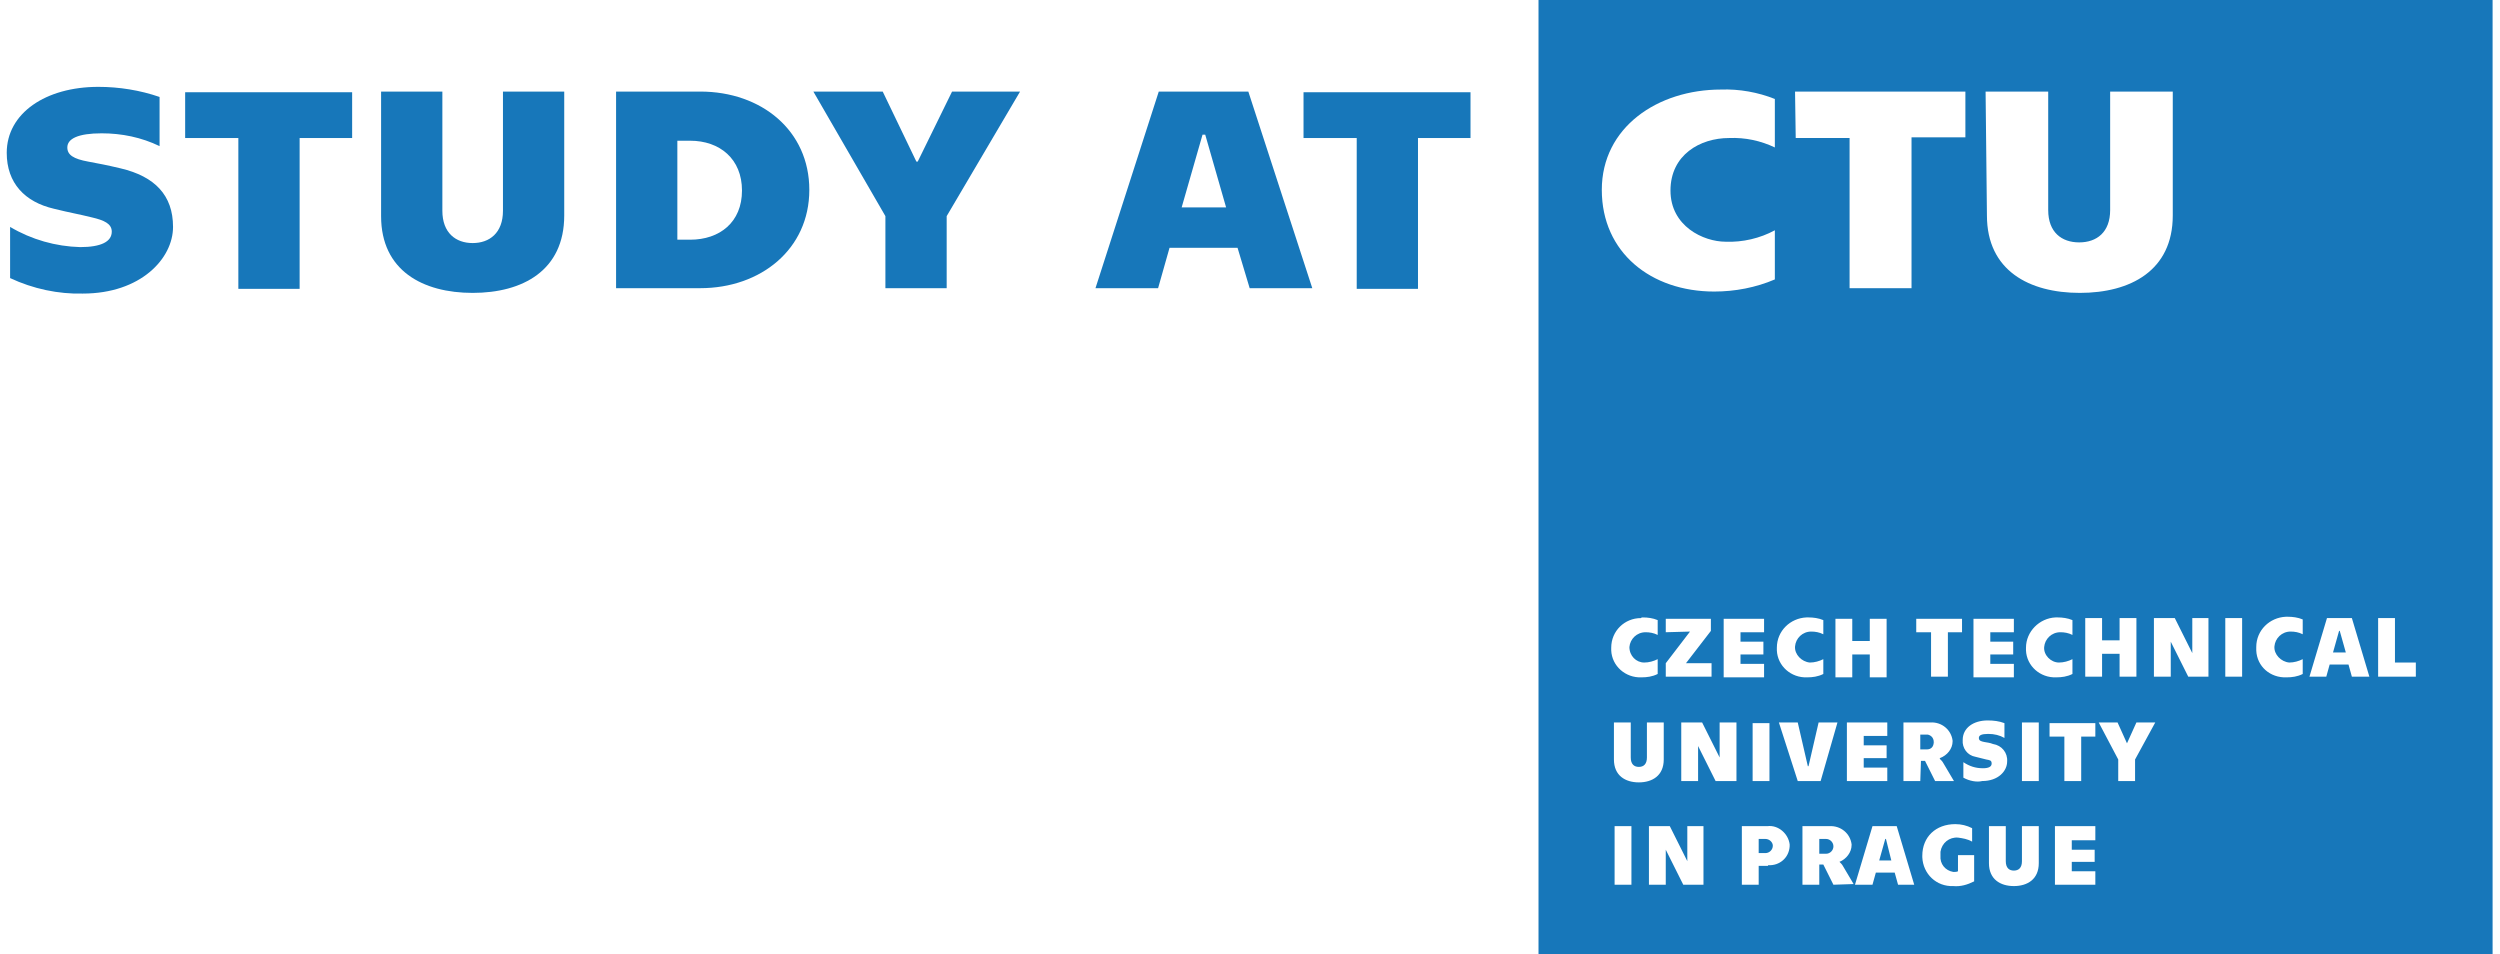
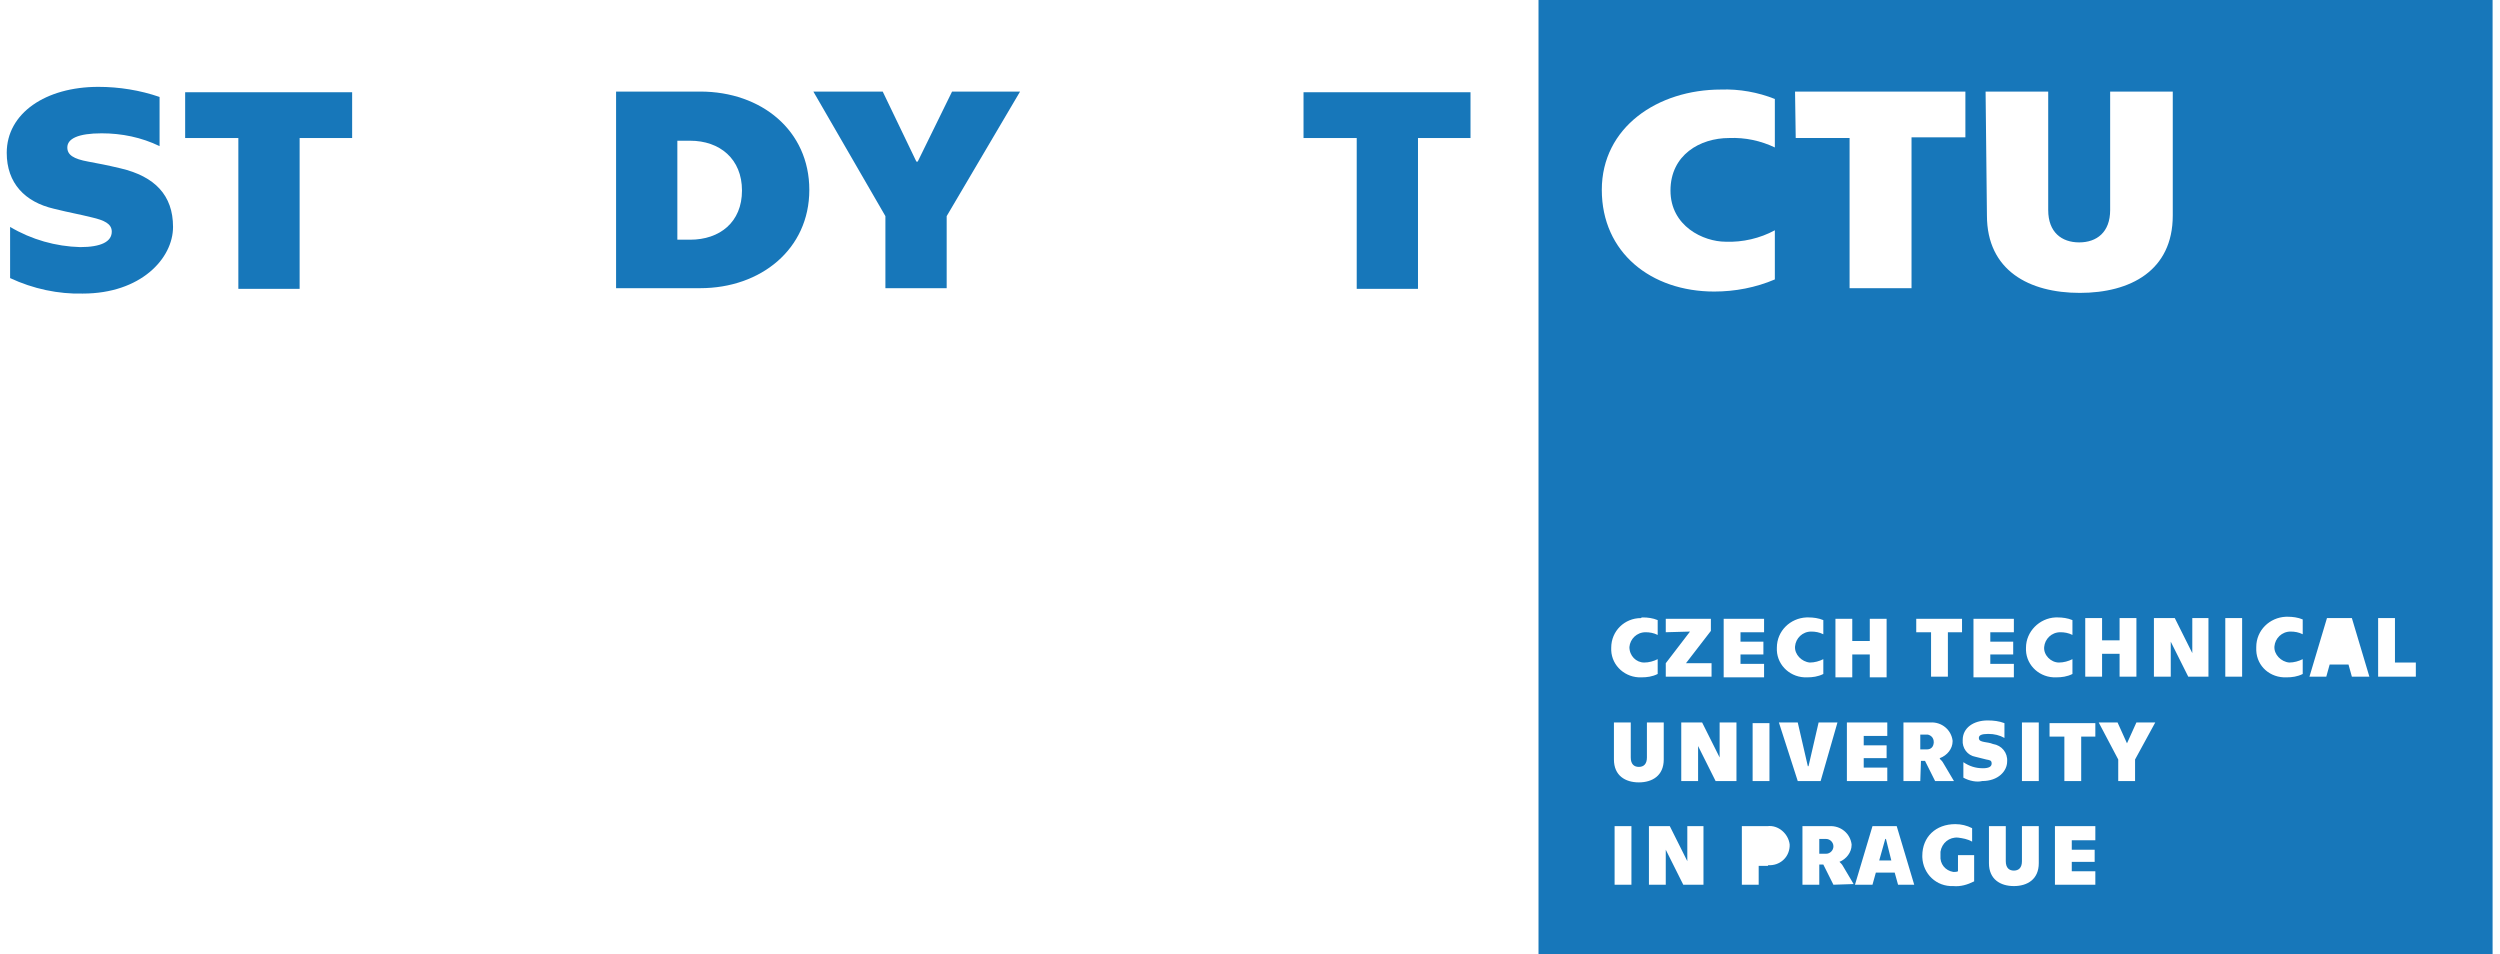
<svg xmlns="http://www.w3.org/2000/svg" version="1.1" id="Layer_1" x="0px" y="0px" viewBox="0 0 371.3 141.7" style="enable-background:new 0 0 371.3 141.7;" xml:space="preserve">
  <style type="text/css">
	.st0{fill:#1777BA;}
</style>
  <path class="st0" d="M271.2,124.6h-1v2.2h1c0.6,0,1.1-0.5,1.1-1.1S271.8,124.6,271.2,124.6L271.2,124.6z" />
-   <path class="st0" d="M262.2,124.6h-1v2.1h1c0.6,0,1.1-0.5,1.1-1.1C263.3,125.1,262.8,124.6,262.2,124.6z" />
  <path class="st0" d="M287.2,110.2c0-0.6-0.4-1-0.9-1.1c0,0-0.1,0-0.1,0h-1v2.2h1C286.8,111.3,287.2,110.9,287.2,110.2  C287.3,110.3,287.3,110.2,287.2,110.2z" />
  <polygon class="st0" points="280,124.6 279.1,127.8 280.9,127.8 280.1,124.6 " />
-   <polygon class="st0" points="347.4,93.7 346.5,96.9 348.4,96.9 347.5,93.7 " />
  <path class="st0" d="M228.5,0v141.7h141.7V0H228.5z M294.9,13.6h9.3v17.6c0,3.3,2,4.8,4.6,4.8s4.6-1.5,4.6-4.8V13.6h9.3v18.4  c0,8.2-6.3,11.5-13.8,11.5s-13.8-3.3-13.8-11.5L294.9,13.6z M312.2,97.1v3.4h-2.5v-8.7h2.5v3.3h2.6v-3.3h2.5v8.7h-2.5v-3.4  L312.2,97.1z M305.8,98.4c0.7,0,1.4-0.2,2-0.5v2.2c-0.8,0.4-1.6,0.5-2.4,0.5c-2.4,0.1-4.4-1.7-4.5-4c0-0.1,0-0.3,0-0.4  c0-2.4,2-4.4,4.4-4.5c0.1,0,0.2,0,0.3,0c0.7,0,1.5,0.1,2.2,0.4v2.2c-0.6-0.3-1.2-0.4-1.8-0.4c-1.3,0-2.3,1-2.4,2.2  S304.6,98.4,305.8,98.4L305.8,98.4z M293.1,91.9h6v2h-3.5v1.4h3.4v1.9h-3.4v1.4h3.5v2h-6L293.1,91.9z M266.6,13.6h25.3v6.8h-8v22.4  h-9.2V20.5h-8L266.6,13.6z M284.6,93.9v-2h6.8v2h-2.1v6.6h-2.5v-6.6L284.6,93.9z M280.2,110.7v1.9h-3.4v1.4h3.5v2h-6v-8.7h6v2h-3.5  v1.4L280.2,110.7z M277.7,95.2v-3.3h2.5v8.7h-2.5v-3.4h-2.6v3.4h-2.5v-8.7h2.5v3.3L277.7,95.2z M268.6,91.7c0.7,0,1.5,0.1,2.2,0.4  v2.1c-0.6-0.3-1.2-0.4-1.8-0.4c-1.3,0-2.3,1-2.4,2.2s1,2.3,2.2,2.4c0.7,0,1.4-0.2,2-0.5v2.2c-0.8,0.4-1.6,0.5-2.4,0.5  c-2.4,0.1-4.4-1.7-4.5-4c0-0.1,0-0.3,0-0.4c0-2.5,2-4.4,4.4-4.5C268.4,91.7,268.5,91.7,268.6,91.7L268.6,91.7z M255.6,13.3  c2.7-0.1,5.5,0.4,8,1.4v7.2c-2.1-1-4.4-1.5-6.8-1.4c-4.3,0-8.7,2.5-8.7,7.8s4.9,7.6,8.2,7.6c2.5,0.1,5.1-0.5,7.3-1.7v7.3  c-2.8,1.2-5.9,1.8-9,1.8c-9.4,0-16.7-5.8-16.7-15.1S246.2,13.3,255.6,13.3L255.6,13.3z M261.9,95.3v1.9h-3.4v1.4h3.5v2h-6v-8.7h6v2  h-3.5v1.4L261.9,95.3z M260.3,107.4h2.5v8.6h-2.5V107.4z M247.4,93.9v-2h6.7v1.8l-3.7,4.8h3.8v2h-6.8v-2l3.6-4.7L247.4,93.9z   M244,91.7c0.7,0,1.5,0.1,2.2,0.4v2.2c-0.6-0.3-1.2-0.4-1.8-0.4c-1.3,0-2.3,1-2.4,2.2c0,1.3,1,2.3,2.2,2.3c0.7,0,1.4-0.2,2-0.5v2.2  c-0.8,0.4-1.6,0.5-2.4,0.5c-2.4,0.1-4.4-1.7-4.5-4c0-0.1,0-0.3,0-0.4c0-2.5,2-4.4,4.4-4.4C243.8,91.7,243.9,91.7,244,91.7z   M242.3,131.4h-2.5v-8.7h2.5V131.4z M239.7,112.8v-5.5h2.5v5.2c0,1,0.5,1.4,1.2,1.4s1.2-0.4,1.2-1.4v-5.2h2.5v5.5  c0,2.4-1.7,3.4-3.7,3.4S239.7,115.2,239.7,112.8L239.7,112.8z M253,131.4h-3l-2.6-5.2l0,0v5.2h-2.5v-8.7h3.1l2.6,5.2l0,0v-5.2h2.4  V131.4z M257.9,116h-3.1l-2.6-5.2l0,0v5.2h-2.5v-8.7h3.1l2.6,5.2l0,0v-5.2h2.5V116z M262.5,128.6h-1.3v2.8h-2.5v-8.7h3.8  c1.6-0.2,3.1,1.1,3.3,2.7c0,0.1,0,0.2,0,0.3c-0.1,1.7-1.5,2.9-3.2,2.8C262.6,128.6,262.6,128.6,262.5,128.6L262.5,128.6z   M264.2,107.3h2.8l1.5,6.5h0.1l1.5-6.5h2.8l-2.5,8.7h-3.4L264.2,107.3z M272.3,131.4l-1.5-3h-0.6v3h-2.5v-8.7h4  c1.7-0.1,3.1,1.1,3.3,2.7c0,0,0,0.1,0,0.1c0,1.1-0.8,2.1-1.8,2.5l0,0c0.2,0.2,0.4,0.4,0.5,0.6l1.6,2.7L272.3,131.4z M281.9,131.4  l-0.5-1.8h-2.8l-0.5,1.8h-2.6l2.6-8.7h3.6l2.6,8.7H281.9z M285.2,116h-2.5v-8.7h4c1.7-0.1,3.1,1.1,3.3,2.7c0,0,0,0.1,0,0.1  c0,1.1-0.8,2.1-1.9,2.5v0.1c0.2,0.2,0.4,0.4,0.5,0.6l1.6,2.7h-2.8l-1.5-3h-0.6L285.2,116z M293.2,130.9c-1,0.5-2,0.8-3.1,0.7  c-2.5,0.1-4.5-1.8-4.6-4.3c0-0.1,0-0.2,0-0.2c0-2.8,2-4.7,4.9-4.7c0.9,0,1.7,0.2,2.5,0.6v2c-0.7-0.4-1.4-0.5-2.1-0.6  c-1.3-0.1-2.4,0.8-2.6,2.1c0,0.2,0,0.4,0,0.6c-0.1,1.2,0.7,2.2,1.9,2.4c0,0,0.1,0,0.1,0c0.2,0,0.4,0,0.6-0.1V127h2.4L293.2,130.9z   M291.6,115.5v-2.3c0.9,0.6,1.8,0.9,2.9,0.9c0.8,0,1.3-0.2,1.3-0.7s-0.3-0.5-0.8-0.6l-1.6-0.4c-1.2-0.2-2-1.3-1.9-2.5  c0-1.8,1.6-2.9,3.7-2.9c0.9,0,1.7,0.1,2.5,0.4v2.2c-0.7-0.4-1.5-0.6-2.4-0.6c-1,0-1.4,0.2-1.4,0.6s0.3,0.5,0.8,0.6s0.8,0.1,1.3,0.3  c1.3,0.2,2.2,1.3,2.1,2.6c0,1.4-1.3,2.9-3.7,2.9C293.6,116.2,292.5,116,291.6,115.5L291.6,115.5z M302.8,128.2  c0,2.4-1.7,3.4-3.7,3.4s-3.7-1-3.7-3.4v-5.5h2.5v5.2c0,1,0.5,1.4,1.2,1.4s1.2-0.4,1.2-1.4v-5.2h2.5V128.2z M302.8,116h-2.5v-8.7h2.5  V116z M311.2,124.8h-3.5v1.4h3.4v1.8h-3.4v1.4h3.5v2h-6v-8.7h6L311.2,124.8z M311.2,109.4h-2.1v6.6h-2.5v-6.6h-2.2v-2h6.8  L311.2,109.4z M317.1,112.8v3.2h-2.5v-3.2l-2.9-5.5h2.8l1.4,3.1h0l1.4-3.1h2.8L317.1,112.8z M328,100.5h-3l-2.6-5.2l0,0v5.2h-2.5  v-8.7h3.1l2.6,5.2l0,0v-5.2h2.4V100.5z M333,100.5h-2.5v-8.7h2.5V100.5z M342,100.1c-0.8,0.4-1.6,0.5-2.4,0.5  c-2.4,0.1-4.4-1.6-4.5-4c0-0.2,0-0.3,0-0.5c0-2.5,2-4.4,4.4-4.5c0.1,0,0.2,0,0.3,0c0.7,0,1.5,0.1,2.2,0.4v2.2  c-0.6-0.3-1.2-0.4-1.8-0.4c-1.3,0-2.3,1-2.4,2.2s1,2.3,2.2,2.4c0.7,0,1.4-0.2,2-0.5L342,100.1z M349.3,100.5l-0.5-1.8h-2.8l-0.5,1.8  H343l2.6-8.7h3.7l2.6,8.7L349.3,100.5z M358.8,100.5h-5.6v-8.7h2.5v6.6h3.1V100.5z" />
  <path class="st0" d="M1.5,41.3v-7.6c3.2,1.9,6.8,2.9,10.4,3c3.1,0,4.7-0.8,4.7-2.3c0-1.2-1.2-1.7-2.9-2.1c-2-0.5-3.3-0.7-5.7-1.3  c-4.3-1-7-3.8-7-8.3c0-5.9,5.8-9.8,13.6-9.8c3.1,0,6.2,0.5,9.1,1.5v7.3c-2.7-1.3-5.6-1.9-8.6-1.9c-3.5,0-5.1,0.8-5.1,2.1  c0,1.1,0.9,1.7,3.1,2.1c1.6,0.3,2.7,0.5,4.8,1c5.1,1.2,7.8,4,7.8,8.7s-4.8,9.9-13.4,9.9C8.7,43.7,4.9,42.9,1.5,41.3z" />
  <path class="st0" d="M35.4,20.5h-7.9v-6.8h24.8v6.8h-7.8v22.4h-9.1V20.5z" />
-   <path class="st0" d="M56.6,32.1V13.6h9.1v17.7c0,3.3,2,4.8,4.5,4.8s4.5-1.5,4.5-4.8V13.6h9.1v18.4c0,8.2-6.2,11.5-13.6,11.5  S56.6,40.2,56.6,32.1z" />
  <path class="st0" d="M91.5,13.6H104c9.1,0,16.2,5.8,16.2,14.6S113,42.8,104,42.8H91.5V13.6z M102.5,35.6c4.4,0,7.7-2.6,7.7-7.3  s-3.3-7.4-7.7-7.4h-1.9v14.7H102.5z" />
  <path class="st0" d="M131.5,32.1l-10.7-18.5h10.3l5,10.4h0.2l5.1-10.4h10.1l-10.9,18.5v10.7h-9.1V32.1z" />
-   <path class="st0" d="M183.8,36.8h-10.1l-1.7,6h-9.3l9.4-29.2h13.3l9.5,29.2h-9.3L183.8,36.8z M182.1,30.8L179,20h-0.4l-3.1,10.8  L182.1,30.8z" />
  <path class="st0" d="M201.5,20.5h-7.9v-6.8h24.8v6.8h-7.8v22.4h-9.1L201.5,20.5z" />
</svg>